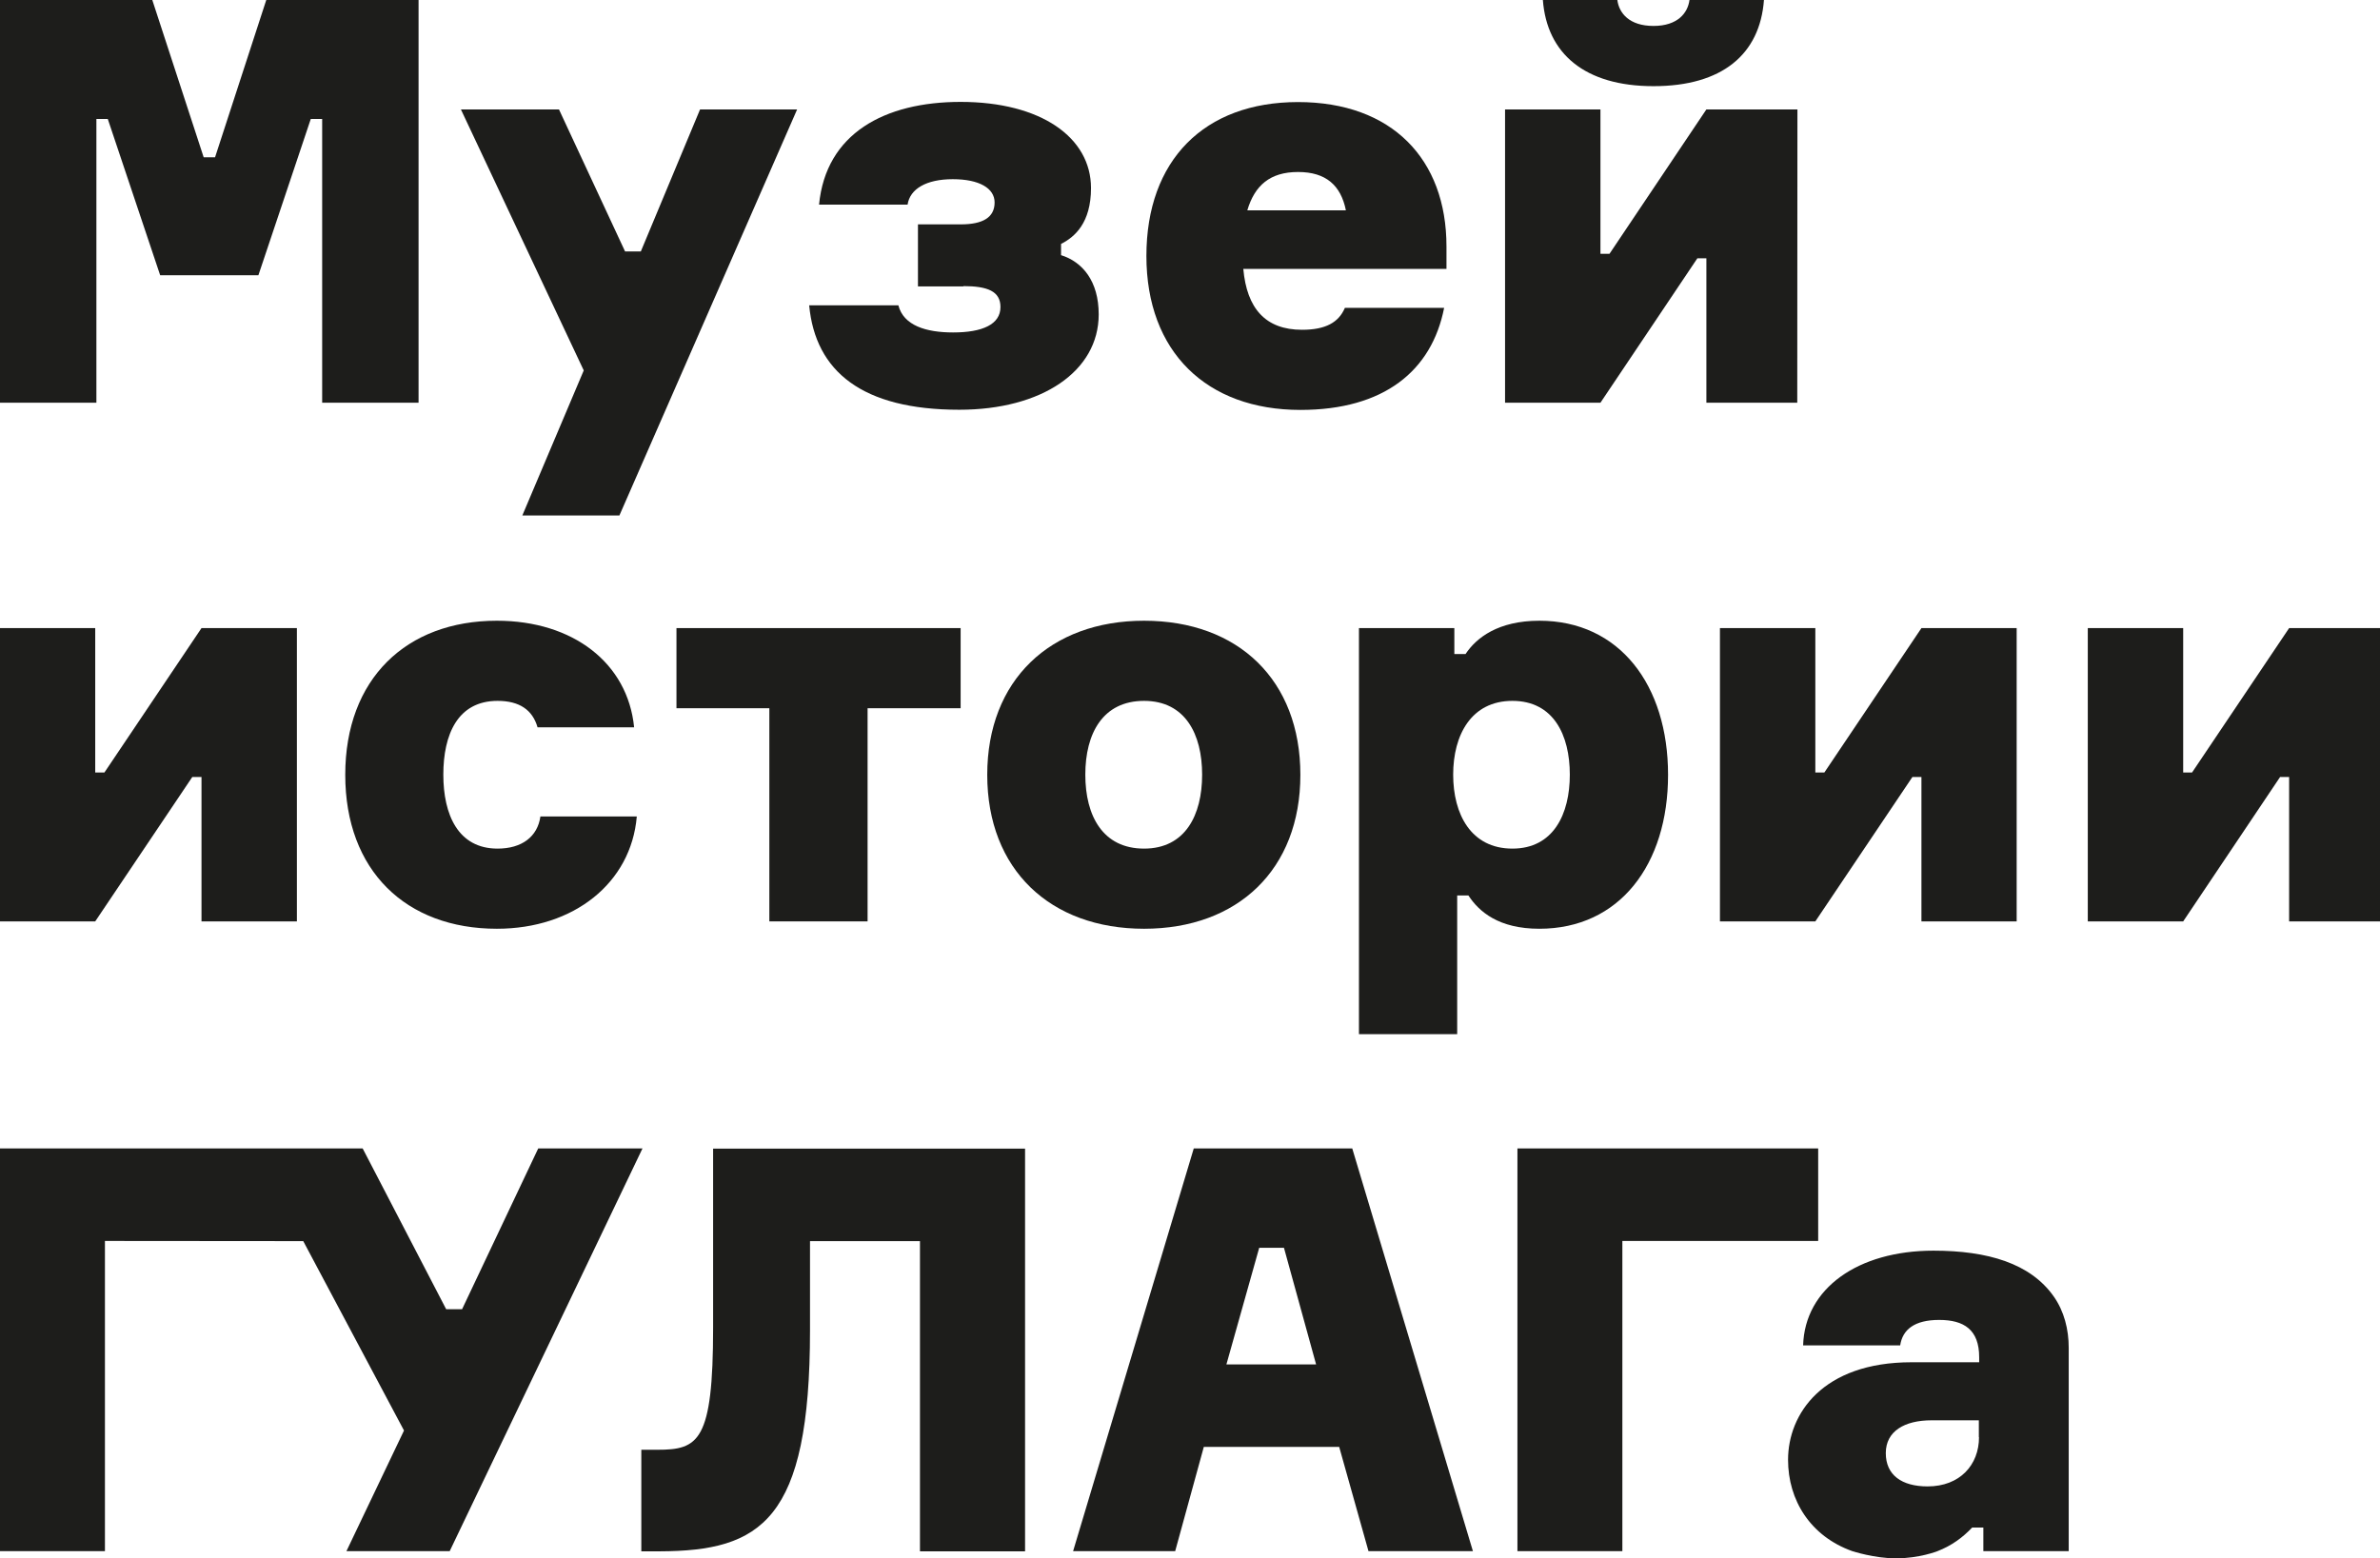
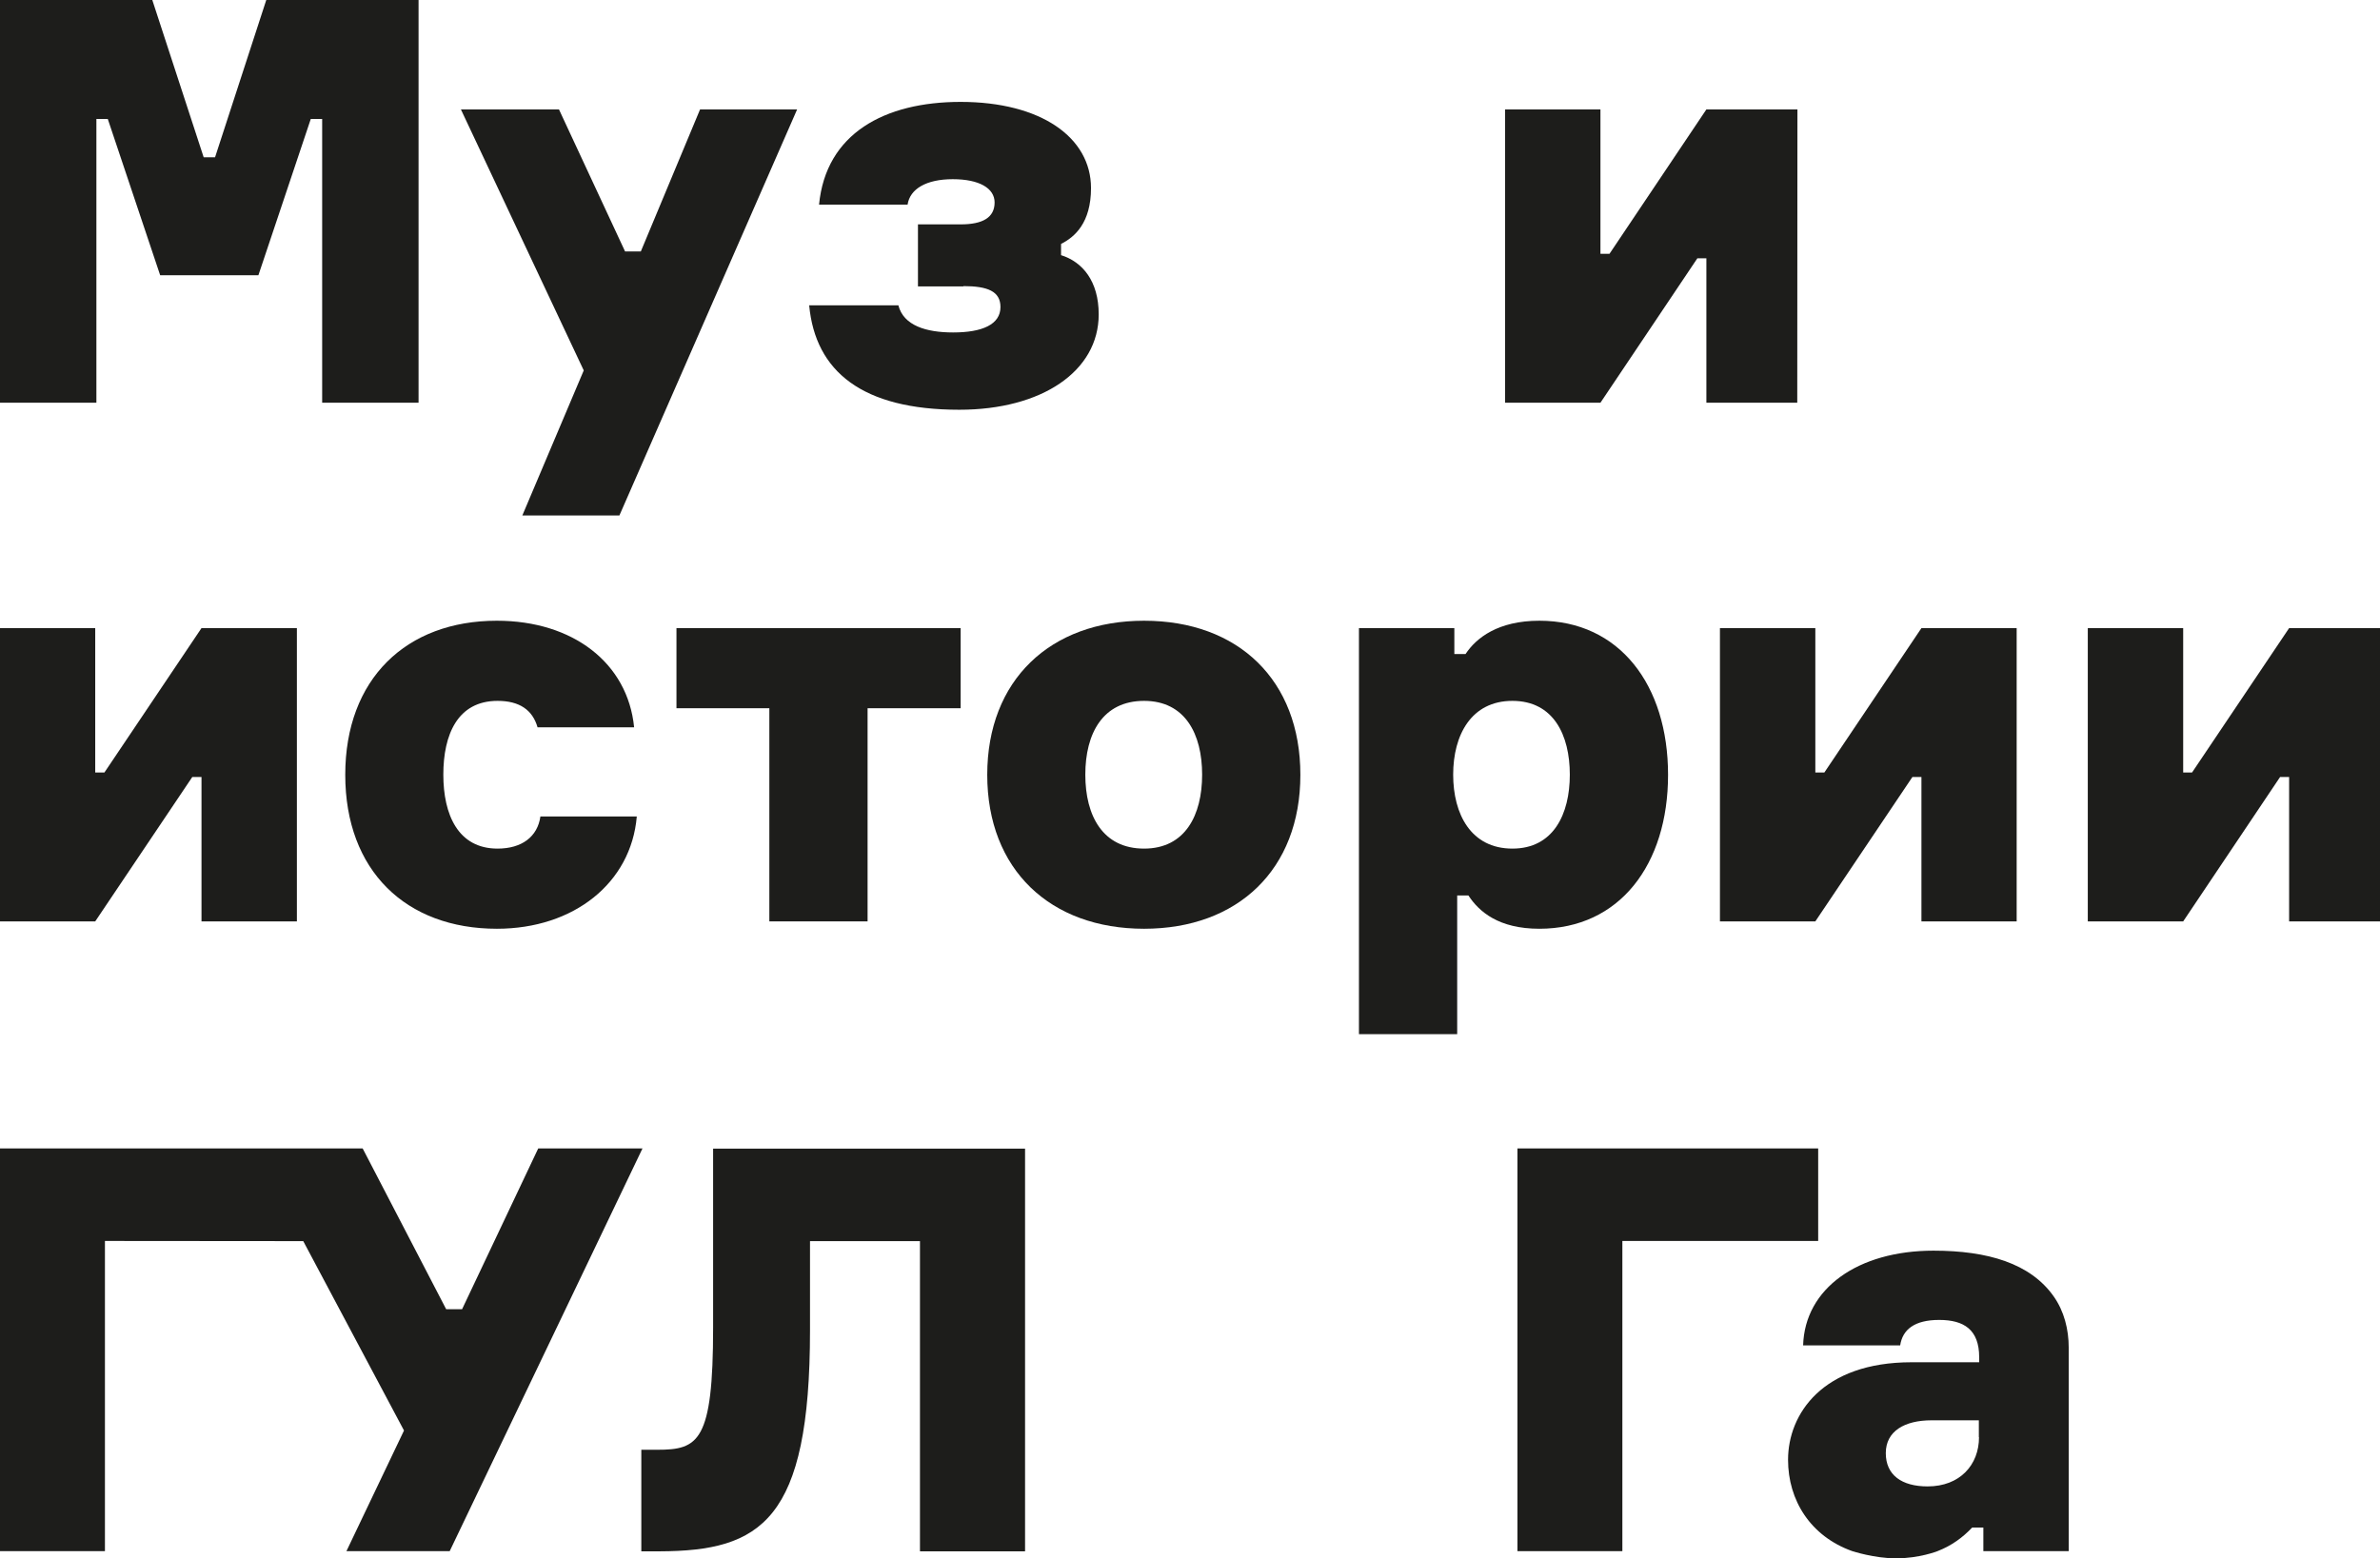
<svg xmlns="http://www.w3.org/2000/svg" id="_Слой_2" data-name="Слой 2" viewBox="0 0 142.21 93.14">
  <defs>
    <style> .cls-1 { fill: #1d1d1b; stroke-width: 0px; } </style>
  </defs>
  <g id="Layer_1" data-name="Layer 1">
    <g>
      <g>
        <polygon class="cls-1" points="102.77 37.54 108.47 37.54 108.47 46.17 109.01 46.17 114.81 37.54 120.5 37.54 120.5 55.07 114.81 55.07 114.81 46.44 114.27 46.44 108.47 55.07 102.77 55.07 102.77 37.54" />
        <polygon class="cls-1" points="40.42 42.33 40.42 37.54 57.4 37.54 57.4 42.33 51.84 42.33 51.84 55.07 45.97 55.07 45.97 42.33 40.42 42.33" />
        <path class="cls-1" d="m29.69,37.1c4.55,0,7.82,2.53,8.2,6.37h-5.77c-.3-1.04-1.08-1.58-2.39-1.58-2.39,0-3.24,2.02-3.24,4.41s.88,4.42,3.24,4.42c1.45,0,2.39-.71,2.56-1.92h5.76c-.34,3.98-3.77,6.71-8.36,6.71-5.43,0-9.06-3.47-9.06-9.2s3.64-9.21,9.06-9.21Z" />
        <polygon class="cls-1" points="0 37.54 5.69 37.54 5.69 46.17 6.24 46.17 12.04 37.54 17.74 37.54 17.74 55.07 12.04 55.07 12.04 46.44 11.49 46.44 5.69 55.07 0 55.07 0 37.54" />
        <polygon class="cls-1" points="142.21 55.07 136.78 55.07 136.78 46.44 136.24 46.44 130.45 55.07 124.75 55.07 124.75 37.54 130.45 37.54 130.45 46.17 130.98 46.17 136.78 37.54 142.21 37.54 142.21 55.07" />
        <path class="cls-1" d="m91.98,37.1c-2.46,0-3.77,1.02-4.41,1.99h-.67v-1.55h-5.7v24.27h5.87v-8.29h.67c.64.98,1.82,1.99,4.24,1.99,4.79,0,7.69-3.84,7.69-9.2s-2.9-9.21-7.69-9.21Zm-1.61,13.62c-2.47,0-3.54-2.05-3.54-4.42s1.08-4.41,3.54-4.41,3.43,2.05,3.43,4.41-.98,4.42-3.43,4.42Z" />
        <path class="cls-1" d="m68.36,37.1c-5.59,0-9.37,3.54-9.37,9.21s3.77,9.2,9.37,9.2,9.34-3.54,9.34-9.2-3.71-9.21-9.34-9.21Zm0,13.62c-2.46,0-3.51-1.95-3.51-4.42s1.05-4.41,3.51-4.41,3.47,1.99,3.47,4.41-1.01,4.42-3.47,4.42Z" />
      </g>
      <g>
-         <path class="cls-1" d="m96.64,0c.1.78.71,1.55,2.16,1.55s2.05-.78,2.15-1.55h4.45c-.24,3.24-2.49,5.15-6.6,5.15s-6.37-1.95-6.61-5.15h4.45Z" />
        <path class="cls-1" d="m57.58,17.12h-2.73v-3.71h2.56c1.31,0,2.02-.41,2.02-1.31,0-.85-.92-1.39-2.5-1.39s-2.56.58-2.7,1.52h-5.29c.41-4.25,3.91-6.14,8.46-6.14,4.79,0,7.79,2.12,7.79,5.15,0,2.09-.98,2.93-1.79,3.34v.67c1.28.4,2.25,1.55,2.25,3.54,0,3.4-3.4,5.7-8.33,5.7-5.8,0-8.6-2.29-8.97-6.24h5.33c.31,1.21,1.66,1.62,3.27,1.62,1.75,0,2.83-.48,2.83-1.52,0-.94-.77-1.25-2.22-1.25Z" />
        <polygon class="cls-1" points="33.4 6.54 37.35 15.03 38.29 15.03 41.83 6.54 47.63 6.54 37.01 30.81 31.21 30.81 34.88 22.14 27.54 6.54 33.4 6.54" />
        <polygon class="cls-1" points="0 0 9.1 0 12.17 9.4 12.85 9.4 15.91 0 25.01 0 25.01 24.07 19.25 24.07 19.25 7.11 18.57 7.11 15.44 16.45 9.57 16.45 6.44 7.11 5.76 7.11 5.76 24.07 0 24.07 0 0" />
        <polygon class="cls-1" points="107.39 24.07 101.96 24.07 101.96 15.44 101.42 15.44 95.63 24.07 89.93 24.07 89.93 6.54 95.63 6.54 95.63 15.17 96.17 15.17 101.96 6.54 107.4 6.54 107.39 24.07" />
-         <path class="cls-1" d="m86.43,14.73c0-5.23-3.27-8.63-8.87-8.63s-9.06,3.47-9.06,9.2,3.6,9.2,9.2,9.2c4.99,0,7.85-2.33,8.59-6.1h-5.93c-.37.87-1.15,1.31-2.56,1.31-2.19,0-3.3-1.28-3.51-3.64h12.14v-1.35Zm-11.9-2.16c.44-1.48,1.35-2.29,3.03-2.29s2.56.81,2.86,2.29h-5.9Z" />
      </g>
      <g>
        <polygon class="cls-1" points="20.7 92.71 24.14 85.5 18.12 74.18 6.27 74.17 6.27 92.71 0 92.71 0 68.64 21.67 68.64 26.66 78.25 27.61 78.25 32.16 68.64 38.39 68.64 26.87 92.71 20.7 92.71" />
        <path class="cls-1" d="m54.97,92.71v-18.53h-6.57v5.33c0,11.39-2.93,13.19-8.99,13.21h-1.09v-6.07h.95c2.46,0,3.34-.47,3.34-7.31v-10.69h18.64v24.07h-6.27Z" />
        <polygon class="cls-1" points="90.67 92.71 90.67 68.64 108.64 68.64 108.64 74.17 96.94 74.17 96.94 92.71 90.67 92.71" />
-         <path class="cls-1" d="m80.8,68.64h-9.47l-7.21,24.07h6.1l1.71-6.23h8.09l1.75,6.23h6.24l-7.21-24.07Zm-7.52,12.91l1.96-6.97h1.48l1.92,6.97h-5.37Z" />
        <path class="cls-1" d="m123.61,92.71v-12.16c0-1.09-.27-2.18-.9-3.07-1.39-1.97-3.94-2.73-7.18-2.73-4.52,0-7.69,2.26-7.79,5.66h5.8c.14-.94.85-1.52,2.33-1.52s2.39.58,2.39,2.23v.3h-4.04c-5.33,0-7.38,3.1-7.38,5.83,0,2.42,1.34,4.57,3.84,5.46,0,0,1.32.43,2.61.43,1.4,0,2.48-.43,2.48-.43.85-.33,1.51-.82,2.07-1.41h.67v1.41h5.12Zm-5.36-6.81c0,1.65-1.14,2.94-3.07,2.94-1.55,0-2.5-.68-2.5-1.99s1.12-1.96,2.73-1.96h2.83v1.01Z" />
      </g>
    </g>
  </g>
</svg>